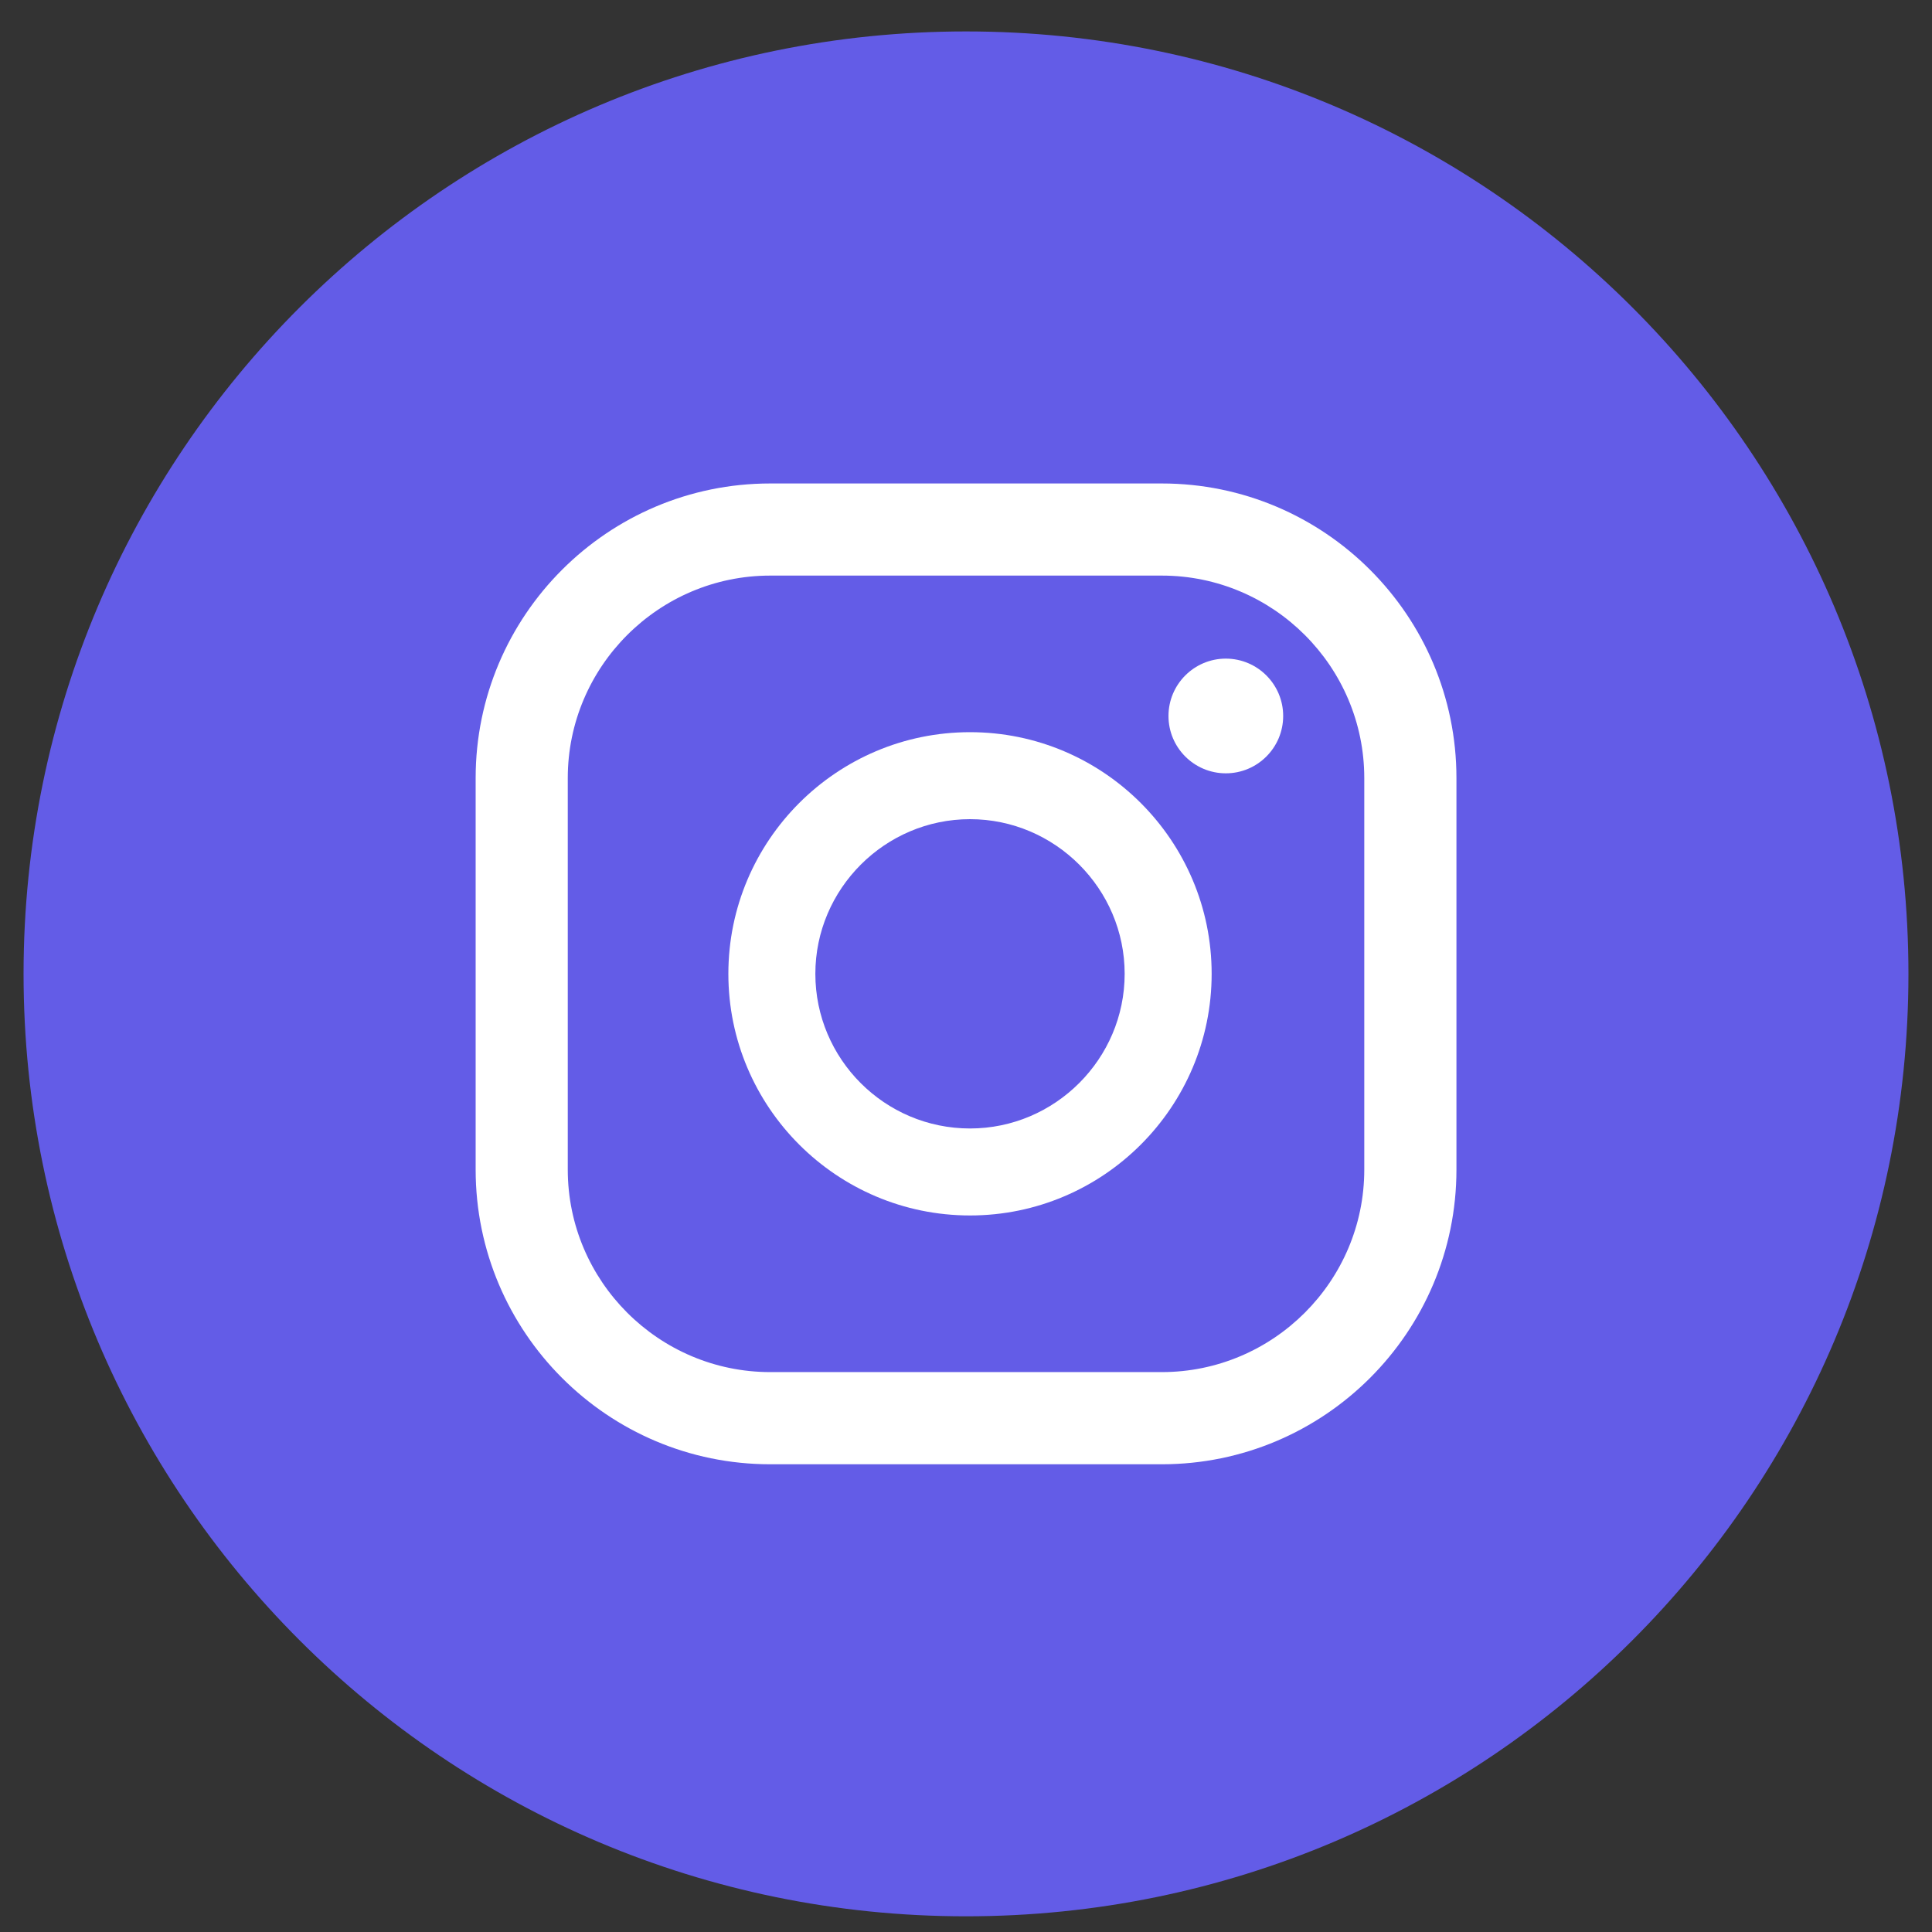
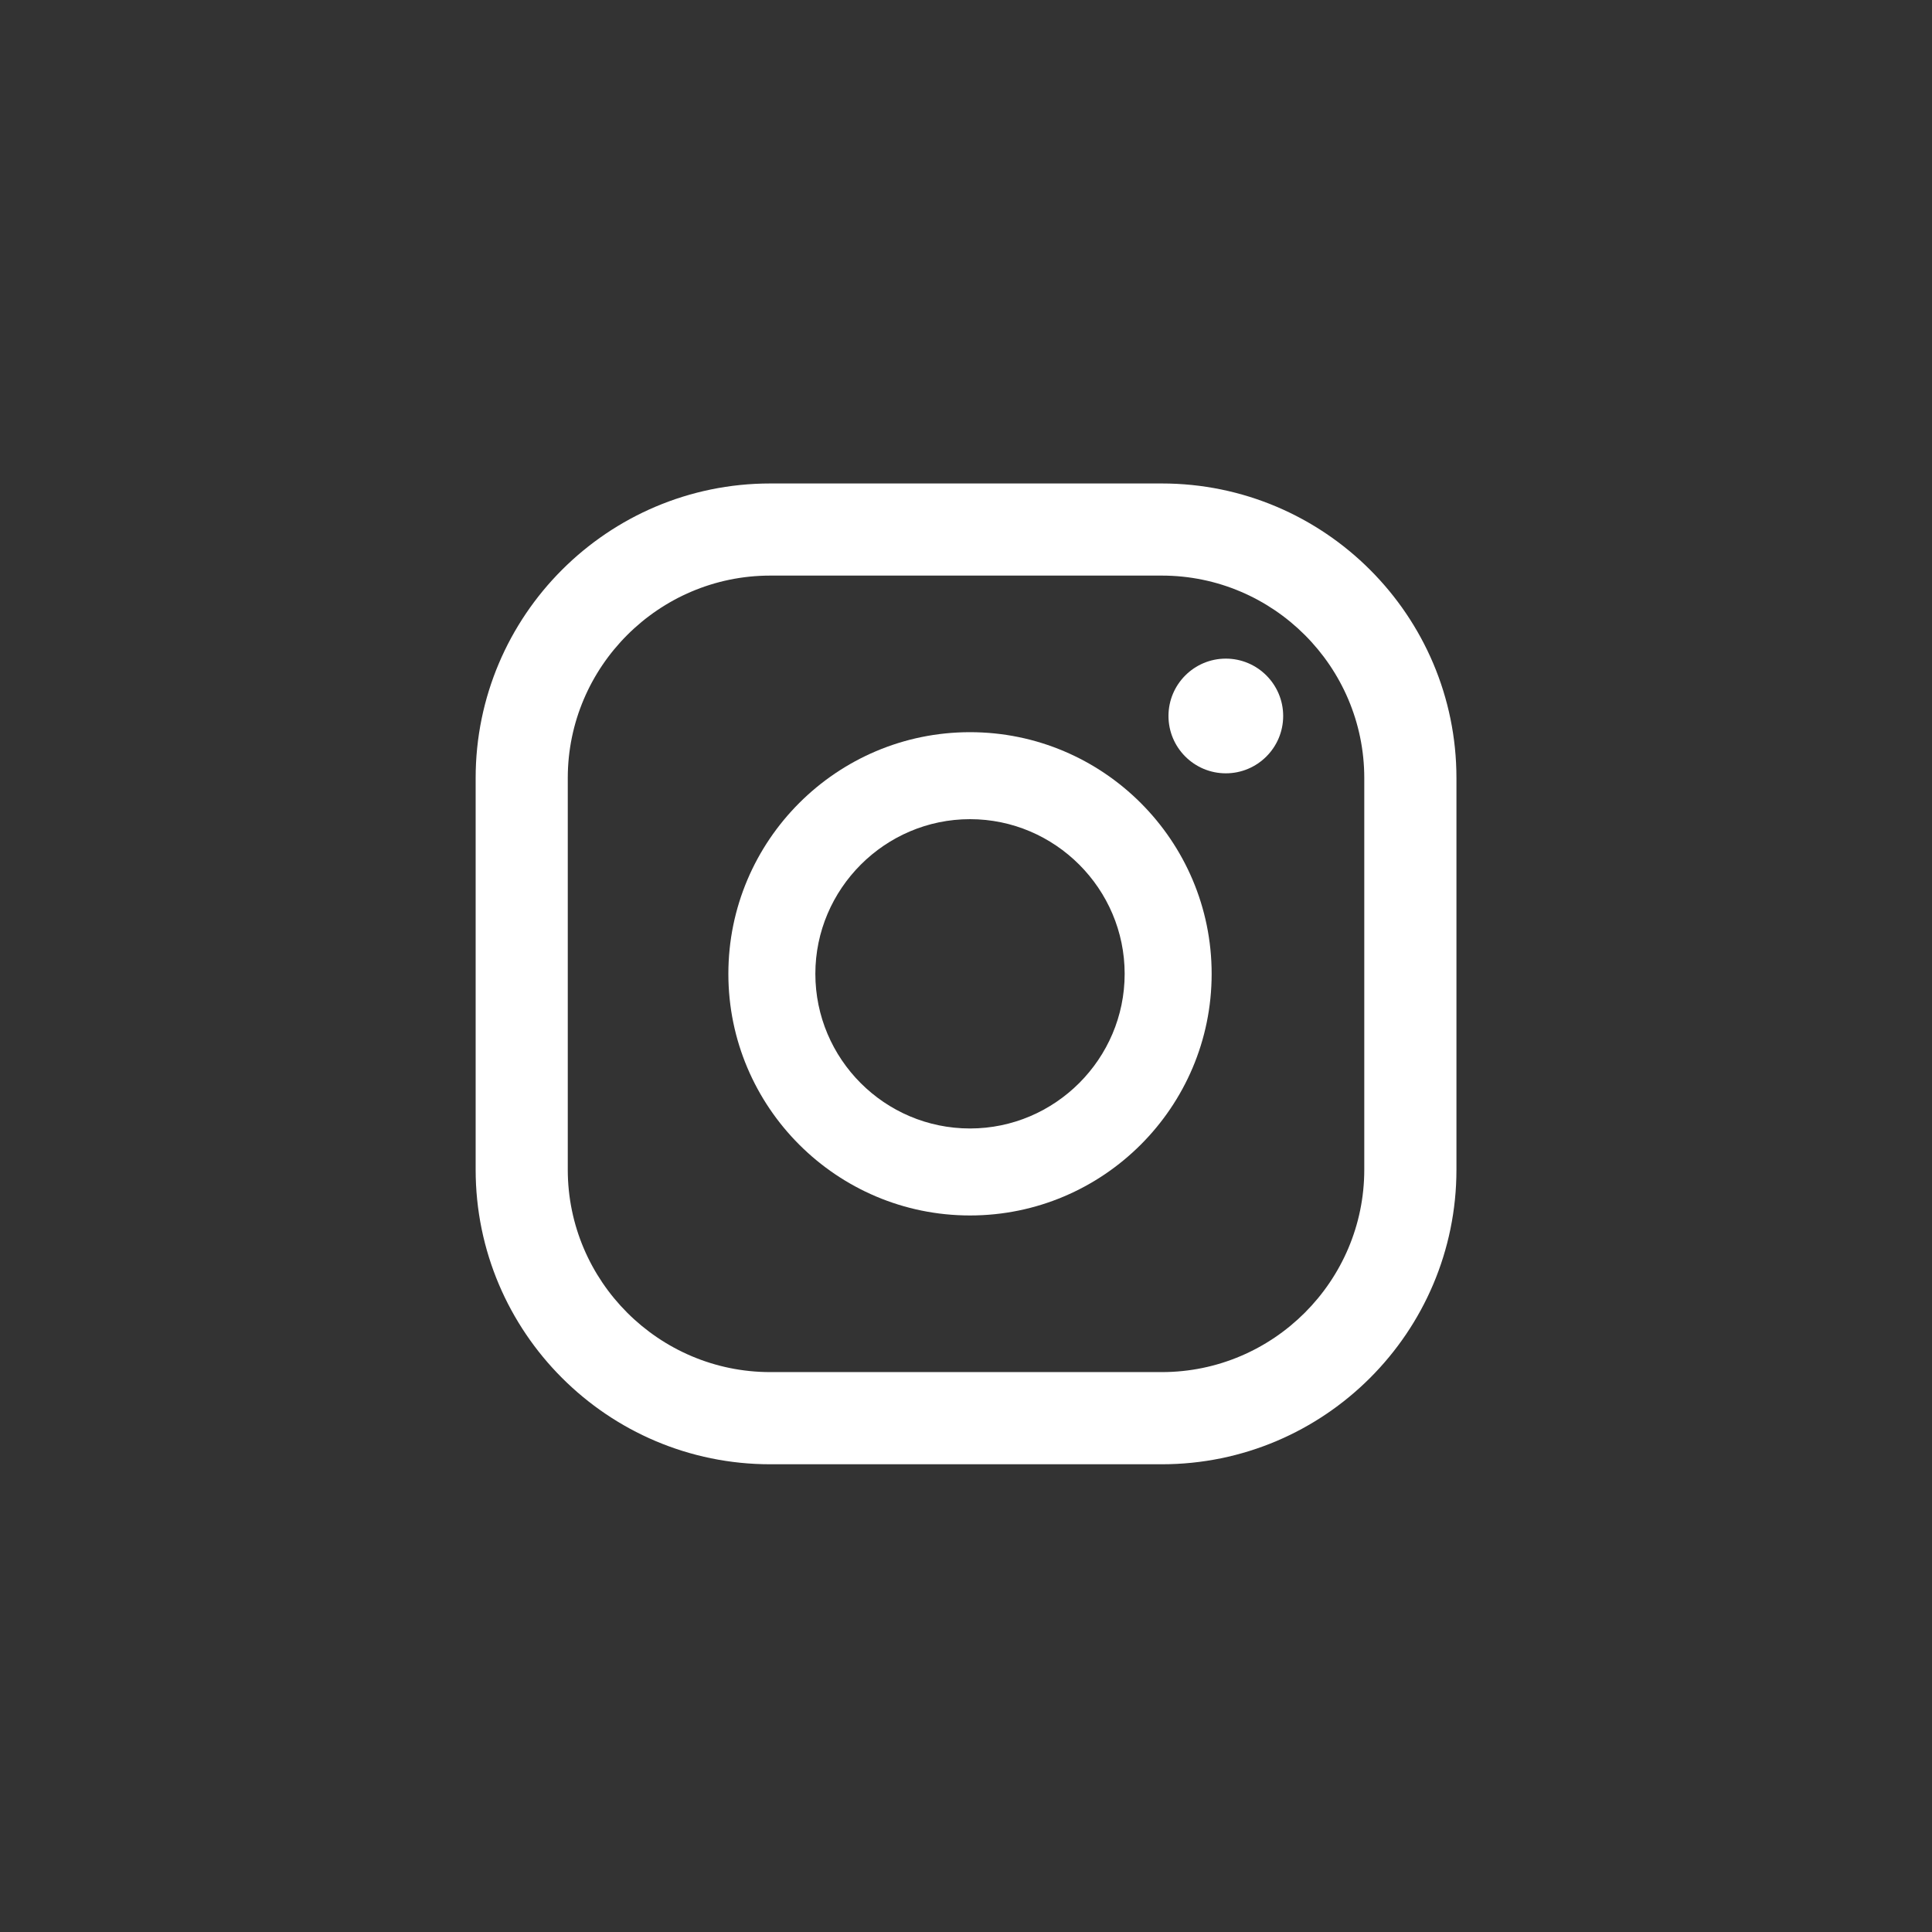
<svg xmlns="http://www.w3.org/2000/svg" width="41" height="41" viewBox="0 0 41 41" fill="none">
  <rect x="0" y="0" width="41" height="41" fill="#333333" stroke="none" />
  <g clip-path="url(#clip0_5356_63056)">
-     <path d="M20.5 40.667C31.546 40.667 40.5 31.713 40.5 20.667C40.5 9.621 31.546 0.667 20.5 0.667C9.454 0.667 0.5 9.621 0.5 20.667C0.5 31.713 9.454 40.667 20.5 40.667Z" fill="#635CE7" />
    <path d="M26.014 13.977C25.342 13.977 24.797 14.523 24.797 15.194C24.797 15.866 25.342 16.411 26.014 16.411C26.685 16.411 27.231 15.866 27.231 15.194C27.231 14.523 26.685 13.977 26.014 13.977Z" fill="white" />
    <path d="M20.585 15.538C17.757 15.538 15.457 17.838 15.457 20.666C15.457 23.494 17.757 25.794 20.585 25.794C23.413 25.794 25.713 23.494 25.713 20.666C25.713 17.838 23.413 15.538 20.585 15.538ZM20.585 23.948C18.772 23.948 17.303 22.471 17.303 20.666C17.303 18.862 18.781 17.384 20.585 17.384C22.39 17.384 23.867 18.862 23.867 20.666C23.867 22.471 22.39 23.948 20.585 23.948Z" fill="white" />
    <path d="M24.655 31.074H16.346C12.897 31.074 10.094 28.271 10.094 24.821V16.512C10.094 13.063 12.897 10.26 16.346 10.26H24.655C28.105 10.26 30.908 13.063 30.908 16.512V24.821C30.908 28.271 28.105 31.074 24.655 31.074ZM16.346 12.215C13.98 12.215 12.049 14.146 12.049 16.512V24.821C12.049 27.188 13.98 29.118 16.346 29.118H24.655C27.022 29.118 28.952 27.188 28.952 24.821V16.512C28.952 14.146 27.022 12.215 24.655 12.215H16.346Z" fill="white" />
  </g>
  <defs>
    <clipPath id="clip0_5356_63056">
      <rect width="40" height="40" fill="white" transform="translate(0.5 0.667)" />
    </clipPath>
  </defs>
</svg>